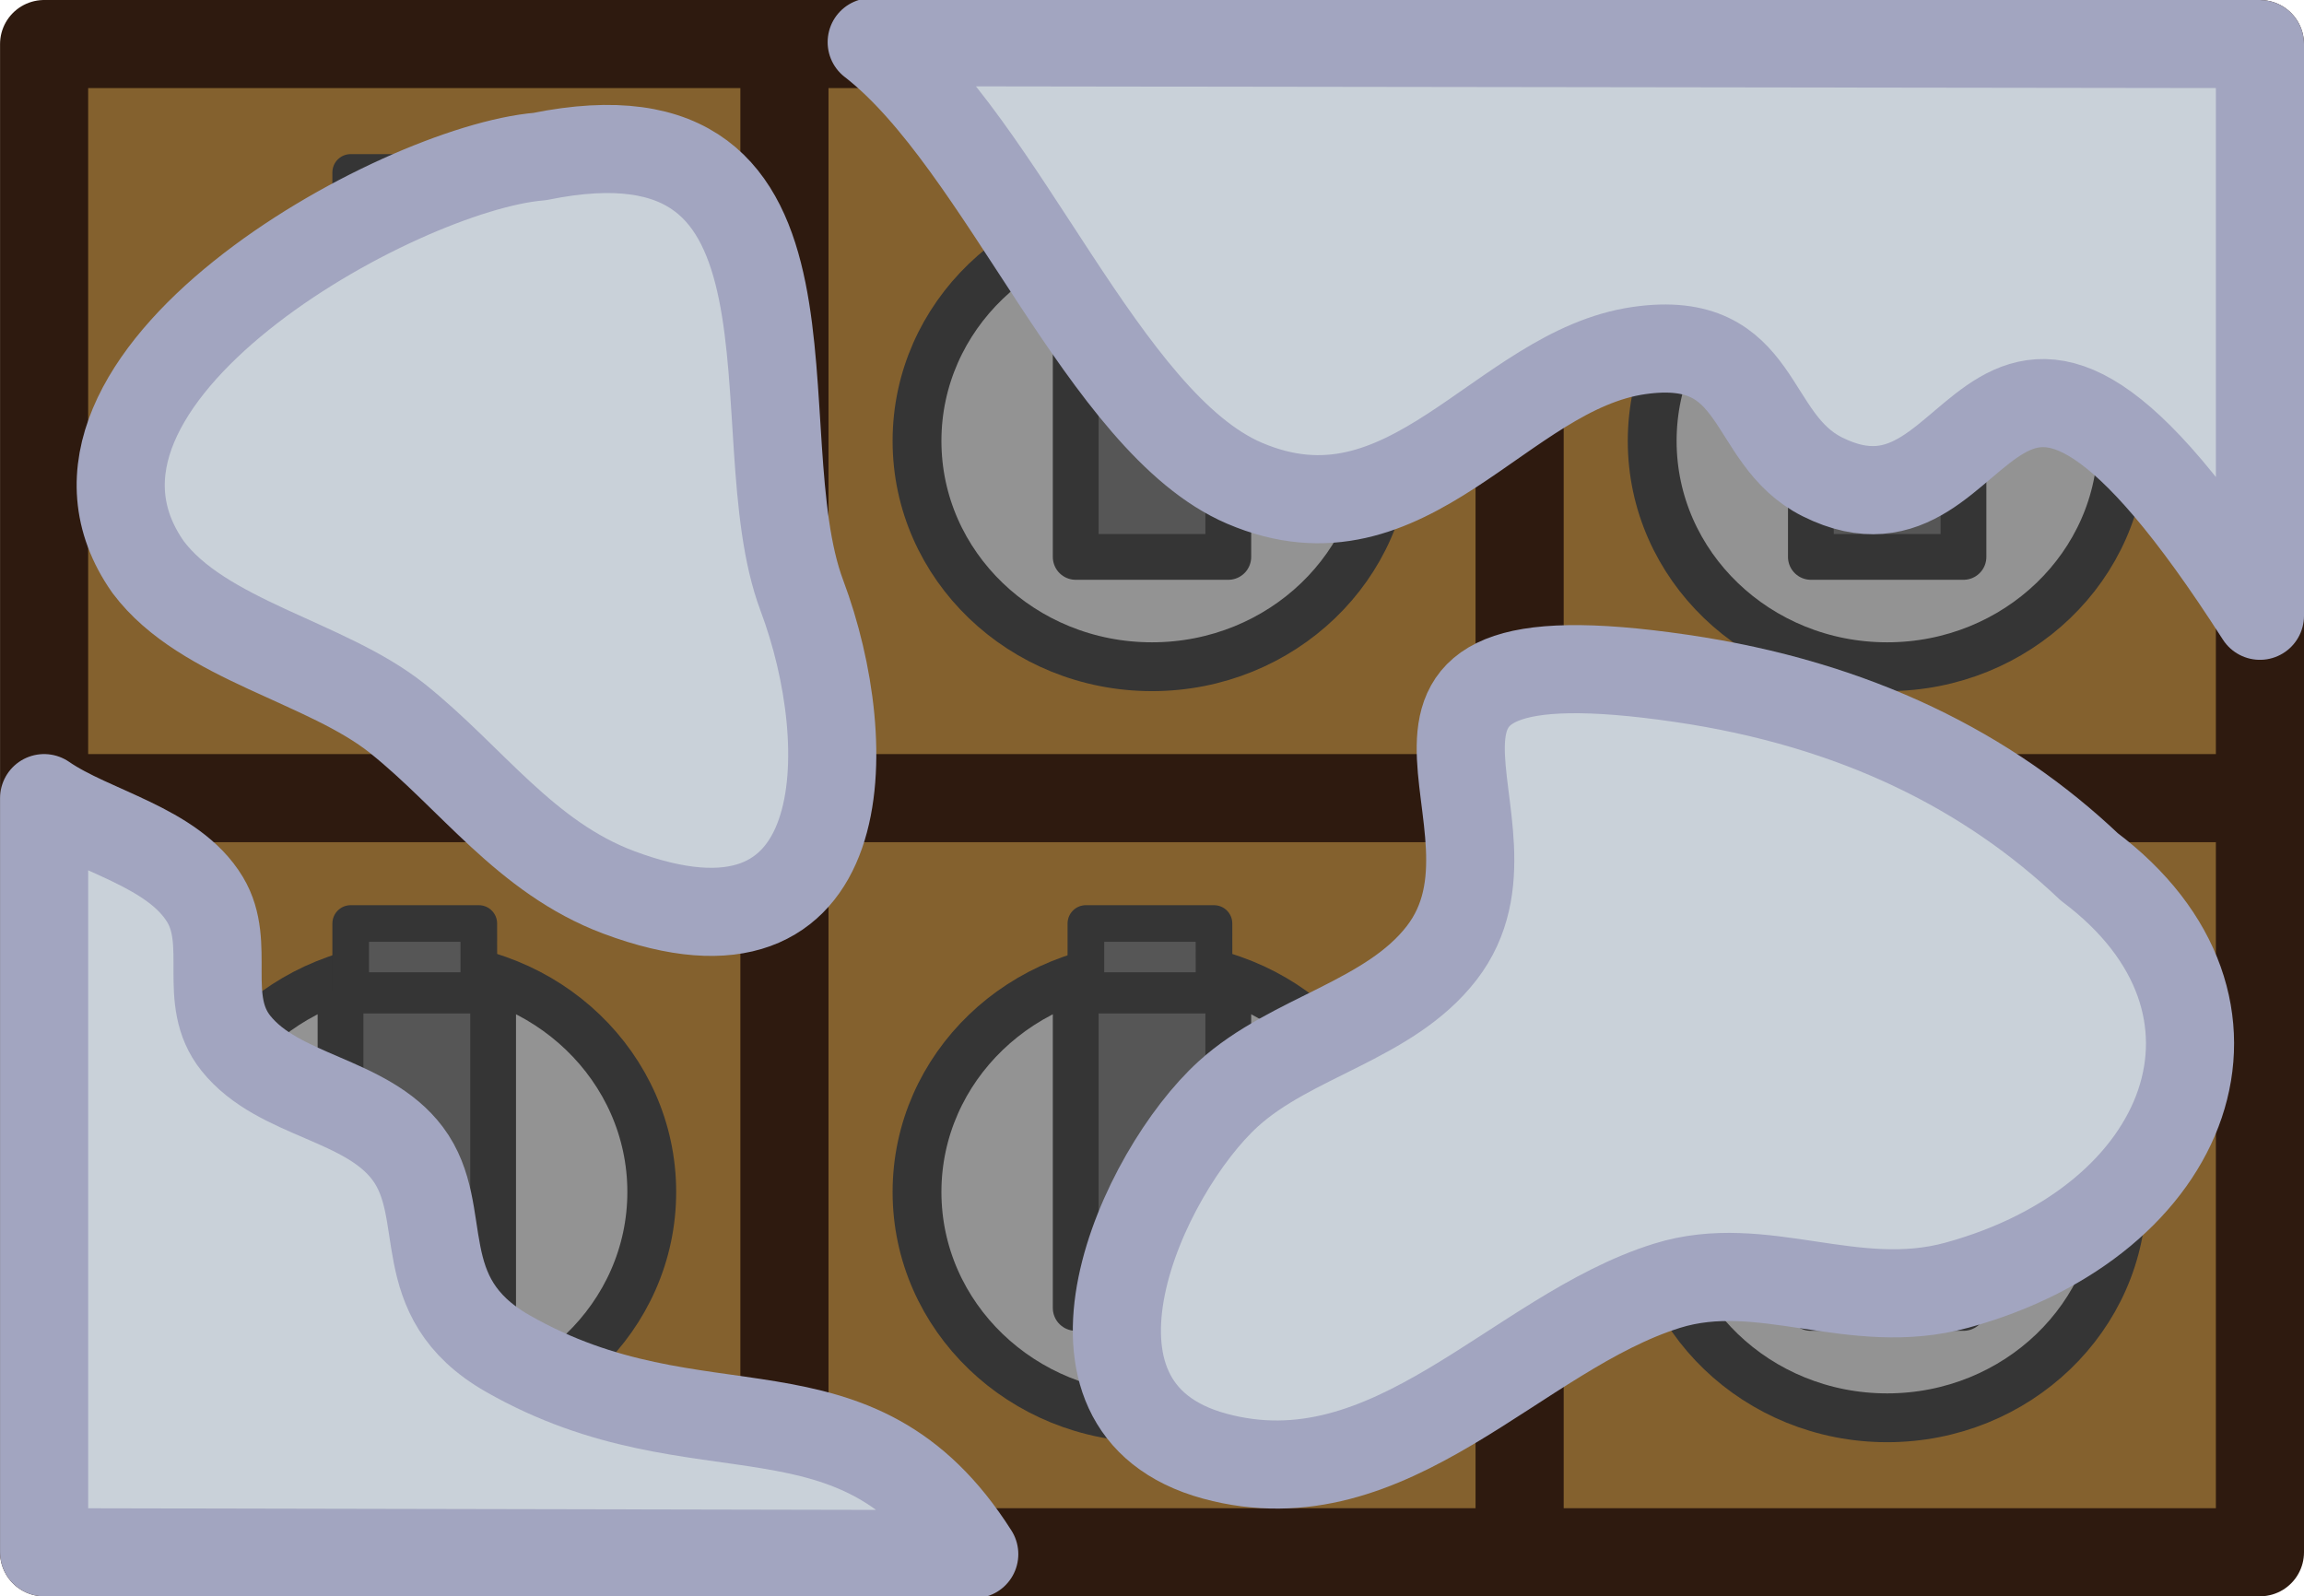
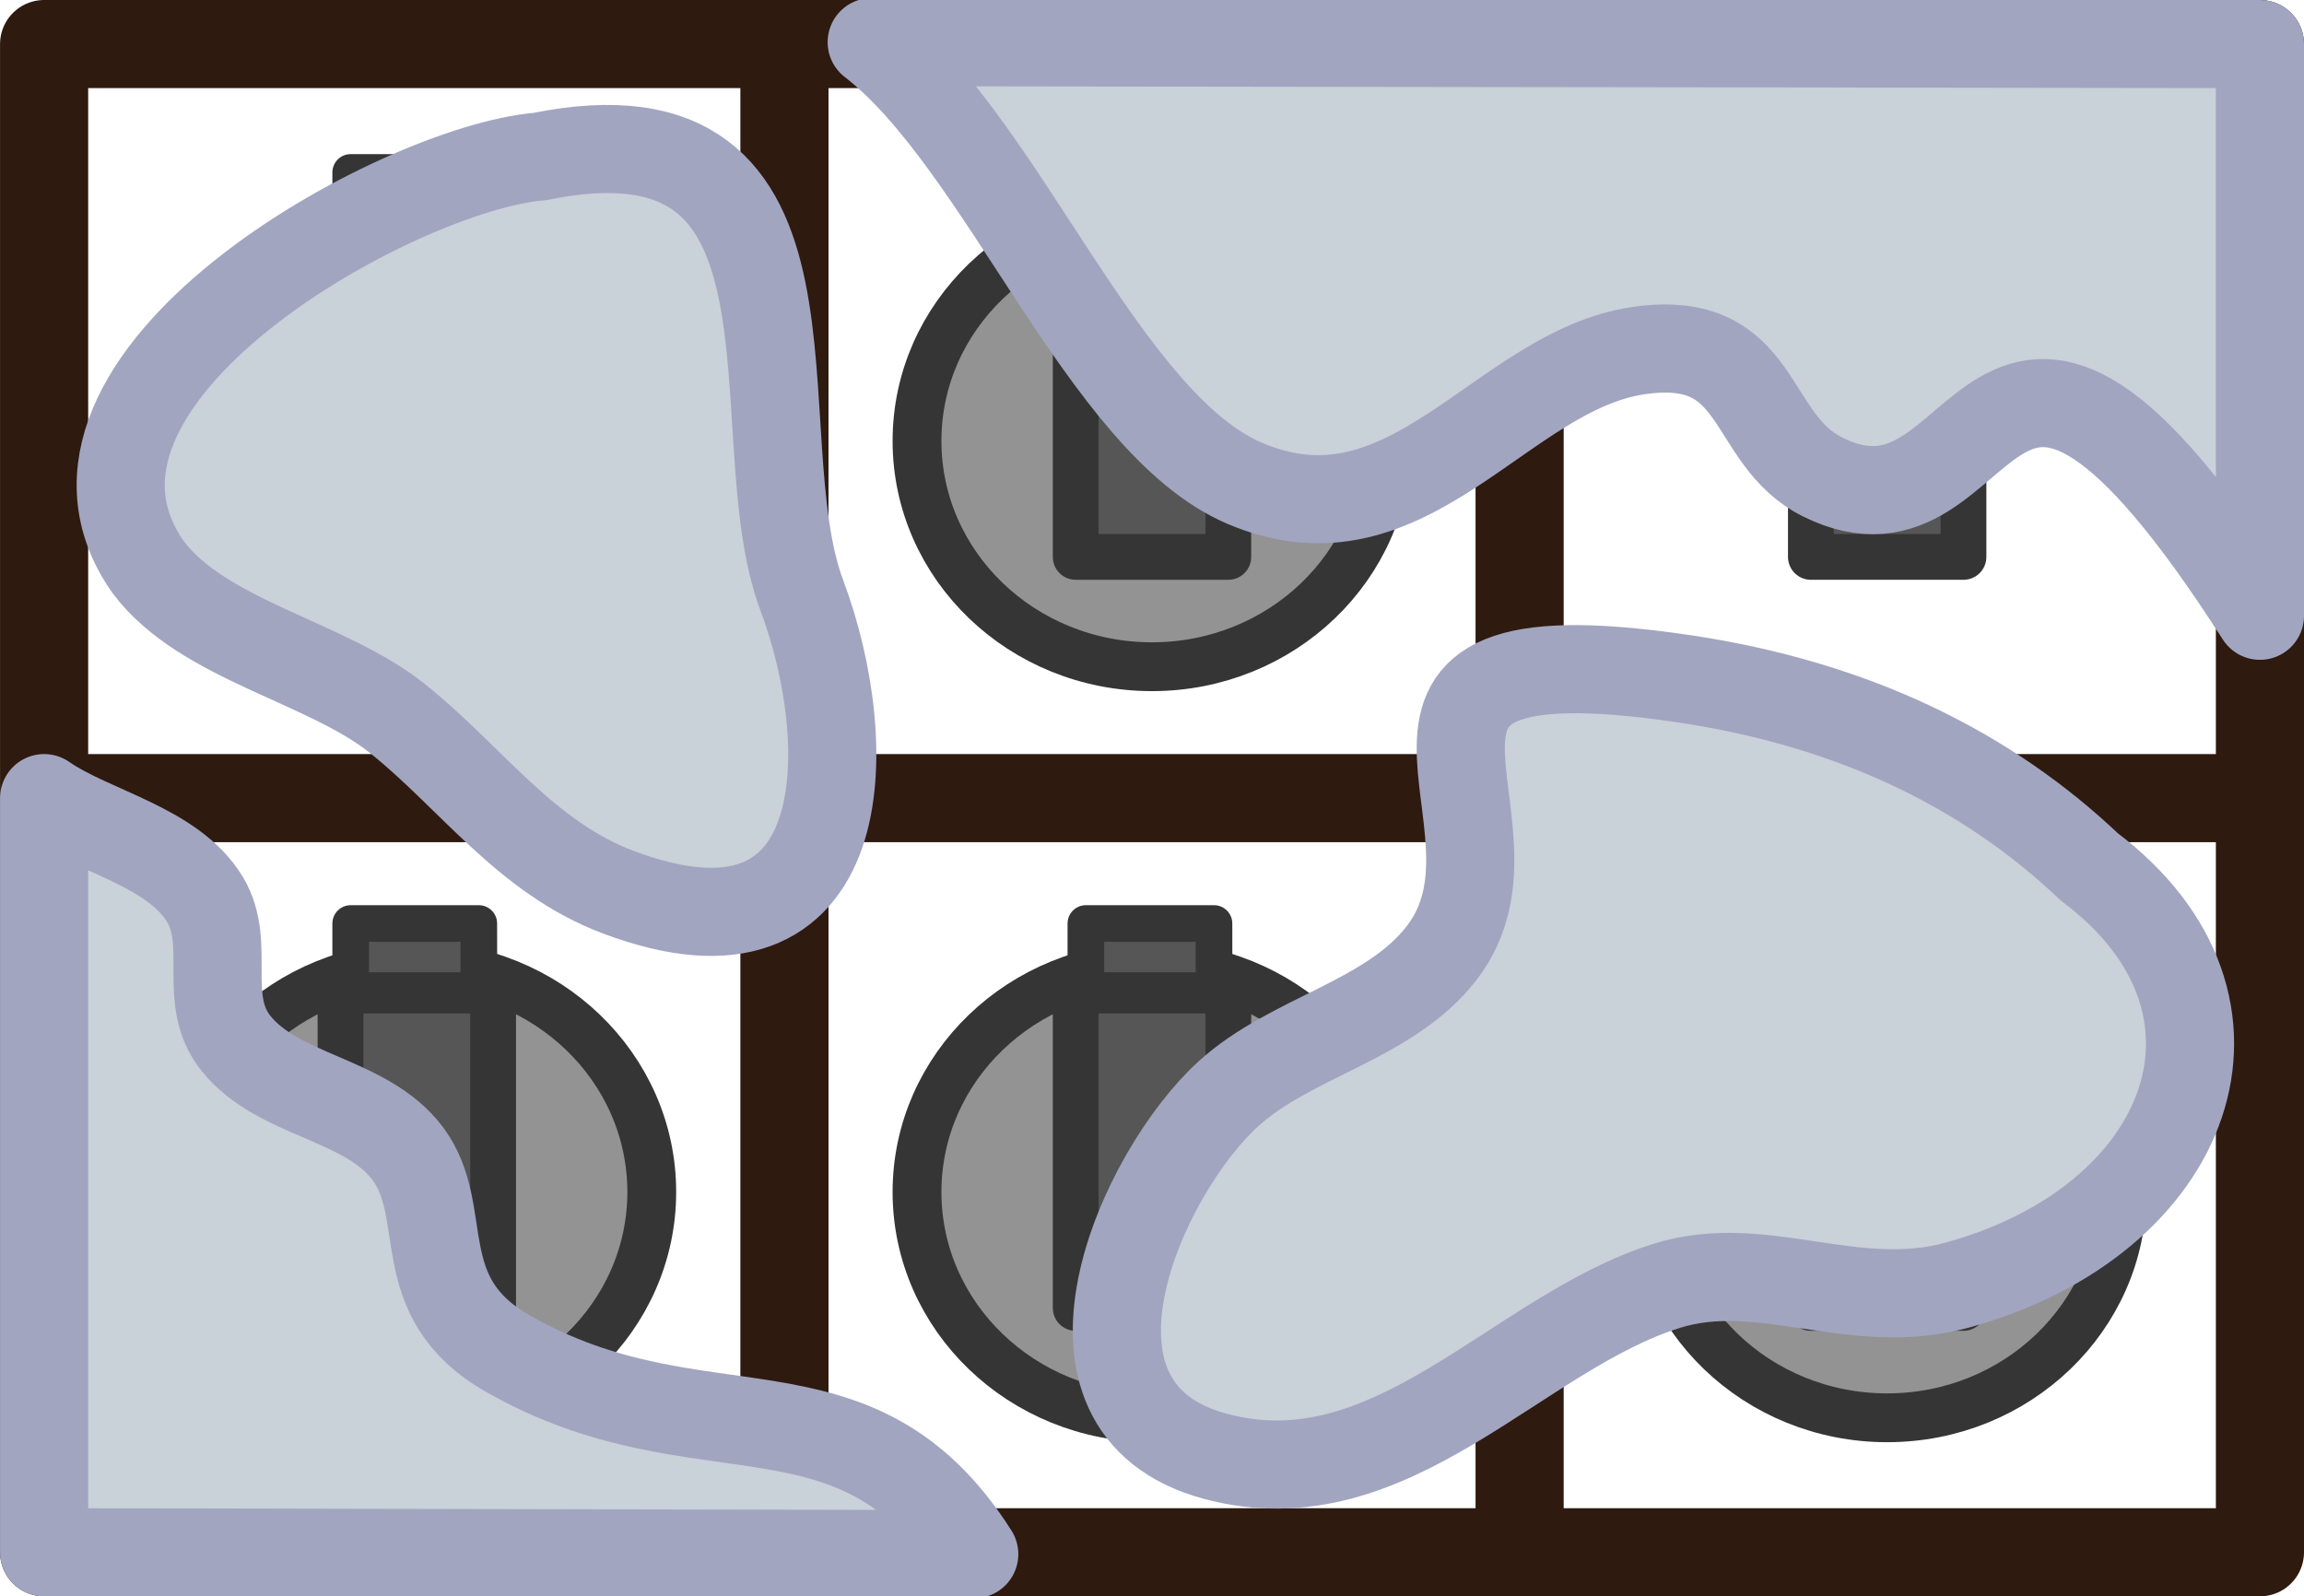
<svg xmlns="http://www.w3.org/2000/svg" width="183" height="126.807" viewBox="0 0 48.419 33.551">
-   <path d="M67.616 155.73H81.93v14.545H67.616z" style="fill:#84612e;fill-opacity:1;stroke:none;stroke-width:.503;stroke-linecap:round;stroke-linejoin:miter;stroke-dasharray:none" transform="translate(-66.013 -154.12)" />
  <g stroke="#353535">
    <path fill="#939393" stroke-width="1.026" d="M13.697 9.268c0 2.62-2.21 4.745-4.937 4.745S3.822 11.89 3.822 9.268s2.21-4.746 4.938-4.746 4.937 2.125 4.937 4.746z" />
    <path fill="#565656" stroke-linecap="square" stroke-linejoin="round" stroke-width=".962" d="M10.363 5.035H7.156v6.67h3.207V9.377z" />
    <path fill="#565656" stroke-linecap="square" stroke-linejoin="round" stroke-width=".77" d="M10.062 3.624H7.37v1.411h2.693v-.492z" />
  </g>
-   <path d="M67.616 171.516H81.93v14.544H67.616zm15.45-15.786H97.38v14.545H83.066zm0 15.786H97.38v14.544H83.066zm15.45-15.786h14.314v14.545H98.516zm0 15.786h14.314v14.544H98.516z" style="fill:#84612e;fill-opacity:1;stroke:none;stroke-width:.503;stroke-linecap:round;stroke-linejoin:miter;stroke-dasharray:none" transform="translate(-66.013 -154.12)" />
  <path d="M67.616 170.895h45.214" style="fill:none;fill-opacity:1;stroke:#2e1a0f;stroke-width:1.852;stroke-linecap:square;stroke-linejoin:miter;stroke-dasharray:none" transform="translate(-66.013 -154.12)" />
  <path d="M82.498 185.859v-29.927" style="fill:none;fill-opacity:1;stroke:#2e1a0f;stroke-width:1.852;stroke-linecap:square;stroke-linejoin:miter;stroke-dasharray:none" transform="translate(-66.013 -154.12)" />
  <path d="M97.948 186.393v-30.258" style="fill:none;fill-opacity:1;stroke:#2e1a0f;stroke-width:1.852;stroke-linecap:square;stroke-linejoin:miter;stroke-dasharray:none" transform="translate(-66.013 -154.12)" />
  <g stroke="#353535">
    <path fill="#939393" stroke-width="1.026" d="M29.147 9.268c0 2.62-2.21 4.745-4.938 4.745s-4.938-2.124-4.938-4.745 2.211-4.746 4.938-4.746c2.728 0 4.938 2.125 4.938 4.746z" />
-     <path fill="#565656" stroke-linecap="square" stroke-linejoin="round" stroke-width=".962" d="M25.813 5.035h-3.207v6.67h3.207V9.377z" />
+     <path fill="#565656" stroke-linecap="square" stroke-linejoin="round" stroke-width=".962" d="M25.813 5.035h-3.207v6.67h3.207z" />
    <path fill="#565656" stroke-linecap="square" stroke-linejoin="round" stroke-width=".77" d="M25.512 3.624H22.82v1.411h2.693v-.492z" />
  </g>
  <g stroke="#353535">
-     <path fill="#939393" stroke-width="1.026" d="M44.597 9.268c0 2.62-2.21 4.745-4.938 4.745s-4.938-2.124-4.938-4.745 2.211-4.746 4.938-4.746 4.938 2.125 4.938 4.746z" />
    <path fill="#565656" stroke-linecap="square" stroke-linejoin="round" stroke-width=".962" d="M41.263 5.035h-3.207v6.67h3.207V9.377z" />
    <path fill="#565656" stroke-linecap="square" stroke-linejoin="round" stroke-width=".77" d="M40.962 3.624H38.27v1.411h2.693v-.492z" />
  </g>
  <g stroke="#353535">
    <path fill="#939393" stroke-width="1.026" d="M44.597 25.053c0 2.62-2.21 4.746-4.938 4.746s-4.938-2.125-4.938-4.746c0-2.62 2.211-4.746 4.938-4.746s4.938 2.125 4.938 4.746z" />
    <path fill="#565656" stroke-linecap="square" stroke-linejoin="round" stroke-width=".962" d="M41.263 20.82h-3.207v6.67h3.207v-2.328z" />
    <path fill="#565656" stroke-linecap="square" stroke-linejoin="round" stroke-width=".77" d="M40.962 19.41H38.27v1.41h2.693v-.492z" />
  </g>
  <g stroke="#353535">
    <path fill="#939393" stroke-width="1.026" d="M29.147 25.053c0 2.62-2.21 4.746-4.938 4.746s-4.938-2.125-4.938-4.746c0-2.62 2.211-4.746 4.938-4.746 2.728 0 4.938 2.125 4.938 4.746z" />
    <path fill="#565656" stroke-linecap="square" stroke-linejoin="round" stroke-width=".962" d="M25.813 20.82h-3.207v6.67h3.207v-2.328z" />
    <path fill="#565656" stroke-linecap="square" stroke-linejoin="round" stroke-width=".77" d="M25.512 19.41H22.82v1.41h2.693v-.492z" />
  </g>
  <g stroke="#353535">
    <path fill="#939393" stroke-width="1.026" d="M13.697 25.053c0 2.62-2.21 4.746-4.937 4.746s-4.938-2.125-4.938-4.746c0-2.62 2.21-4.746 4.938-4.746s4.937 2.125 4.937 4.746z" />
    <path fill="#565656" stroke-linecap="square" stroke-linejoin="round" stroke-width=".962" d="M10.363 20.82H7.156v6.67h3.207v-2.328z" />
    <path fill="#565656" stroke-linecap="square" stroke-linejoin="round" stroke-width=".77" d="M10.062 19.41H7.37v1.41h2.693v-.492z" />
  </g>
  <path d="M66.94 155.046h46.566v31.699H66.94z" style="fill:none;fill-opacity:1;stroke:#2e1a0f;stroke-width:1.852;stroke-linecap:round;stroke-linejoin:round;stroke-dasharray:none" transform="translate(-66.013 -154.12)" />
  <path d="m86.487 186.785-19.547-.04v-15.85c1.014.7 2.71 1.013 3.384 2.135.562.937-.082 2.107.646 3.017.9 1.125 2.738 1.155 3.61 2.317.936 1.249.009 3.007 2.101 4.203 4.067 2.324 7.298.27 9.806 4.218" style="fill:#c9d1d9;stroke-width:1.852;stroke-linecap:round;stroke:#a2a5c0;stroke-opacity:1;stroke-dasharray:none;stroke-linejoin:round" transform="translate(-66.013 -154.12)" />
  <path d="M109.92 172.34c-2.098-1.99-4.885-3.424-8.58-3.963-7.772-1.136-2.895 3.01-5.03 5.773-1.1 1.424-3.159 1.756-4.484 2.961-1.812 1.648-4.07 6.583-.286 7.614 3.712 1.01 6.336-2.596 9.509-3.582 2.008-.624 3.911.588 6.093-.012 4.917-1.35 6.645-5.885 2.778-8.791" style="fill:#c9d1d9;stroke:#a2a5c0;stroke-width:1.852;stroke-linecap:round;stroke-linejoin:round;stroke-dasharray:none;stroke-opacity:1" transform="translate(-66.013 -154.12)" />
  <path d="m84.332 155.006 29.174.04v12.016c-5.875-9.165-5.542-1.093-9.196-2.92-1.603-.802-1.242-3.027-3.85-2.655-2.905.415-4.84 4.269-8.296 2.788-2.957-1.267-5.074-7.132-7.832-9.27" style="fill:#c9d1d9;stroke:#a2a5c0;stroke-width:1.852;stroke-linecap:round;stroke-linejoin:round;stroke-dasharray:none;stroke-opacity:1" transform="translate(-66.013 -154.12)" />
  <path d="M77.355 157.41c6.418-1.306 4.217 5.781 5.509 9.225 1.187 3.165 1.14 8.11-3.85 6.24-1.959-.735-3.093-2.409-4.646-3.651-1.496-1.197-4.088-1.645-5.243-3.186-2.778-3.953 5.25-8.383 8.23-8.628" style="fill:#c9d1d9;stroke:#a2a5c0;stroke-width:1.852;stroke-linecap:round;stroke-linejoin:round;stroke-dasharray:none" transform="translate(-66.013 -154.12)" />
</svg>